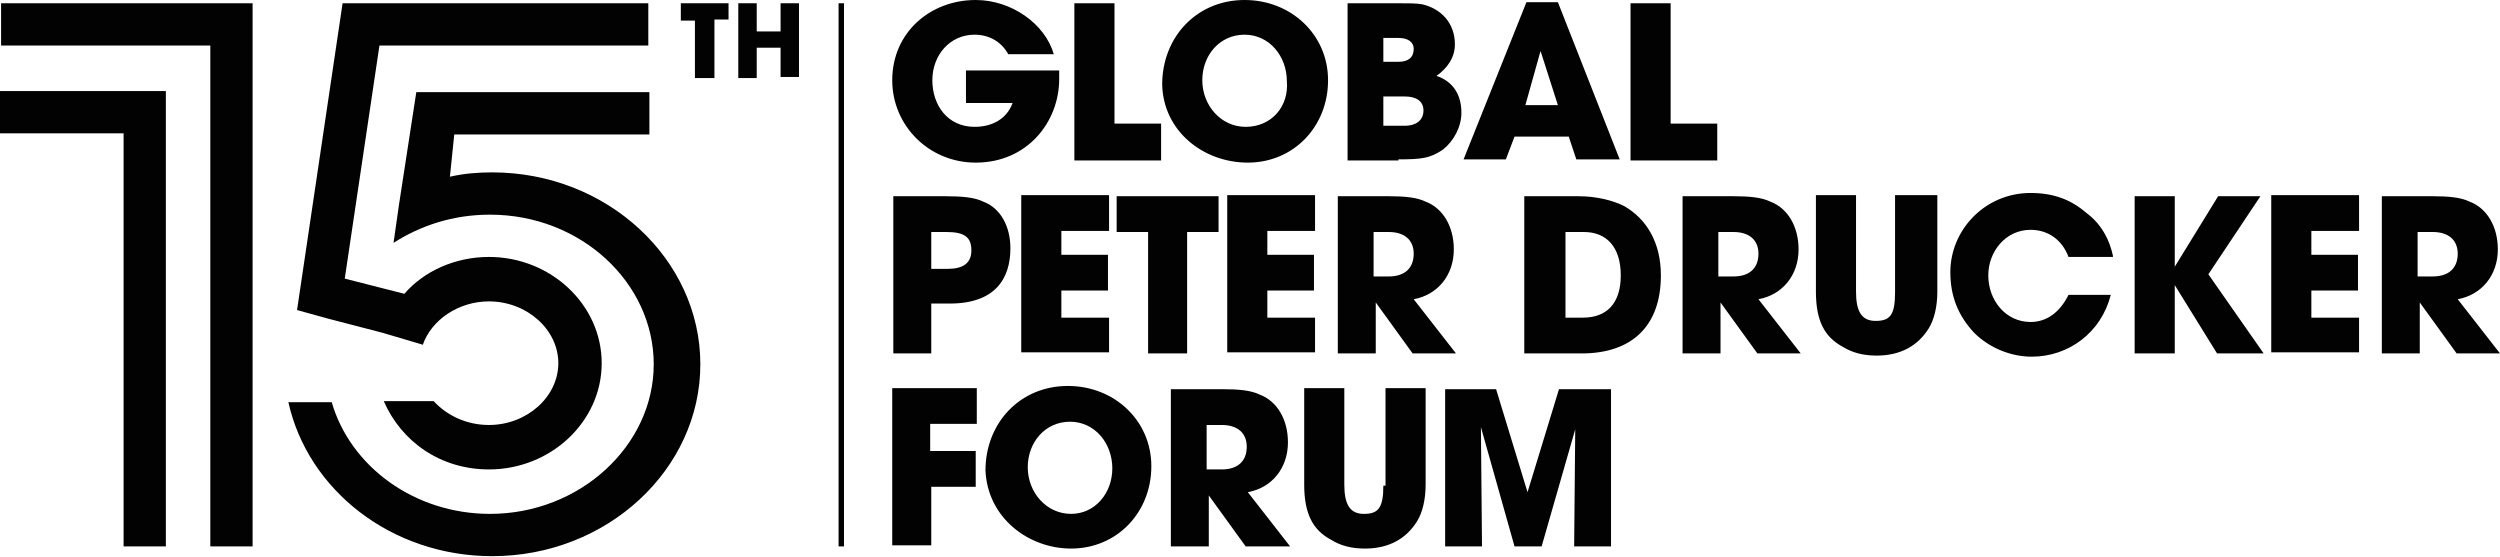
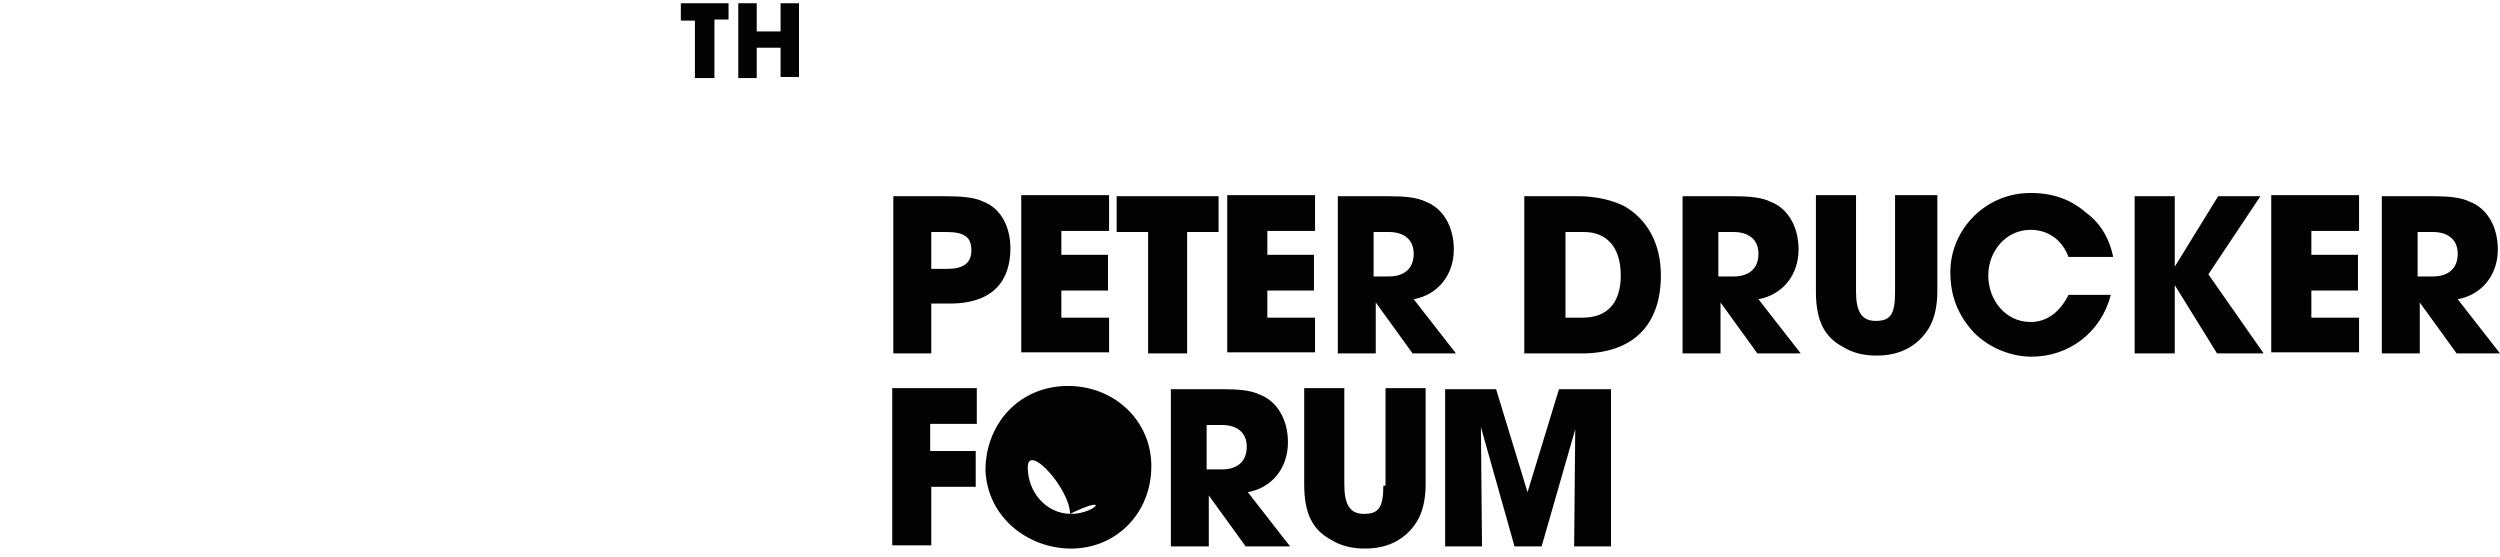
<svg xmlns="http://www.w3.org/2000/svg" version="1.1" id="Ebene_1" x="0px" y="0px" width="230.6px" height="51.4px" viewBox="0 0 230.6 51.4" style="enable-background:new 0 0 230.6 51.4;" xml:space="preserve">
  <style type="text/css">
	.st0{fill:#020203;}
	.st1{fill:none;stroke:#020203;stroke-width:0.5;}
</style>
  <g>
    <path class="st0" d="M64.2,7.2h1.7V1.8h1.3V0.3h-4.4v1.6h1.3v5.3H64.2z M68.1,7.2h1.7V4.4H72v2.7h1.7V0.3H72v2.6h-2.2V0.3h-1.7V7.2   L68.1,7.2z" />
-     <line class="st1" x1="77.6" y1="0.3" x2="77.6" y2="50.4" />
-     <path class="st0" d="M41.9,12.4h18V8.5H38.4l-1.6,10.4l0,0l-0.5,3.5c2.5-1.6,5.5-2.6,8.9-2.6c8.4,0,15.1,6.3,15.1,13.8   s-6.8,13.8-15.1,13.8c-7,0-12.9-4.4-14.6-10.3h-4c1.8,8.1,9.5,14.2,18.8,14.2c10.6,0,19.2-8,19.2-17.7s-8.6-17.7-19.2-17.7   c-1.3,0-2.6,0.1-3.9,0.4L41.9,12.4L41.9,12.4z M35,4.2h24.8V0.3H31.6l-4.2,28.3l2.9,0.8l5,1.3l2.7,0.8l1,0.3l0,0   c0.8-2.3,3.3-4,6.1-4c3.5,0,6.4,2.6,6.4,5.7s-2.9,5.7-6.4,5.7c-2.1,0-3.9-0.9-5.1-2.2h-4.6c1.6,3.7,5.2,6.3,9.7,6.3   c5.7,0,10.4-4.4,10.4-9.8s-4.7-9.8-10.4-9.8c-3.1,0-6,1.3-7.8,3.4l-5.5-1.4L35,4.2L35,4.2z" />
    <path class="st0" d="M85.9,32.6v-4.6h1.7c4.2,0,5.6-2.3,5.6-5.1c0-2-0.9-3.7-2.5-4.3c-0.8-0.4-2-0.5-3.5-0.5h-4.8v14.5H85.9   L85.9,32.6z M85.9,24.8v-3.4h1.4c1.7,0,2.3,0.5,2.3,1.7c0,1.2-0.8,1.7-2.2,1.7L85.9,24.8L85.9,24.8z M102.3,32.6v-3.3h-4.4v-2.5   h4.3v-3.3h-4.3v-2.2h4.4v-3.3h-8.1v14.5H102.3L102.3,32.6z M109.5,32.6V21.4h2.9v-3.3h-9.4v3.3h2.9v11.2H109.5L109.5,32.6z    M121.3,32.6v-3.3h-4.4v-2.5h4.3v-3.3h-4.3v-2.2h4.4v-3.3h-8.1v14.5H121.3L121.3,32.6z M134.3,32.6l-3.9-5c2.2-0.4,3.7-2.2,3.7-4.6   c0-2.1-1-3.8-2.6-4.4c-0.8-0.4-2-0.5-3.4-0.5h-4.7v14.5h3.5v-4.7l0,0l3.4,4.7H134.3L134.3,32.6z M126.7,25.4v-4h1.4   c1.4,0,2.3,0.7,2.3,2c0,1.4-0.9,2.1-2.3,2.1H126.7L126.7,25.4z M145.9,32.6c4.6,0,7.3-2.5,7.3-7.2c0-3-1.3-5.2-3.4-6.4   c-1-0.5-2.5-0.9-4.2-0.9h-5v14.5H145.9L145.9,32.6z M144.4,29.4v-8h1.7c2.1,0,3.4,1.4,3.4,4s-1.3,3.9-3.5,3.9H144.4L144.4,29.4z    M166.1,32.6l-3.9-5c2.2-0.4,3.7-2.2,3.7-4.6c0-2.1-1-3.8-2.6-4.4c-0.8-0.4-2-0.5-3.4-0.5h-4.7v14.5h3.5v-4.7l0,0l3.4,4.7H166.1   L166.1,32.6z M158.5,25.4v-4h1.4c1.4,0,2.3,0.7,2.3,2c0,1.4-0.9,2.1-2.3,2.1H158.5L158.5,25.4z M174.8,27c0,2.1-0.5,2.6-1.8,2.6   c-1.3,0-1.8-0.9-1.8-2.7V18h-3.7v8.9c0,2.7,0.8,4.2,2.5,5.1c0.8,0.5,1.8,0.8,3.1,0.8c2.2,0,3.8-0.9,4.8-2.5c0.5-0.8,0.8-2,0.8-3.4   V18h-3.9V27L174.8,27z M194.9,23.6c-0.3-1.4-1-2.9-2.5-4c-1.4-1.2-3-1.8-5.1-1.8c-4.2,0-7.4,3.4-7.4,7.3c0,2.2,0.7,4,2.2,5.6   c1.4,1.4,3.4,2.2,5.3,2.2c3.4,0,6.4-2.2,7.3-5.7h-3.9c-0.8,1.6-2,2.5-3.5,2.5c-2.3,0-3.9-2-3.9-4.3c0-2.2,1.6-4.2,3.9-4.2   c1.6,0,2.9,0.9,3.5,2.5H194.9L194.9,23.6z M208.8,32.6l-5.1-7.3l4.8-7.2h-3.9l-4,6.5l0,0v-6.5h-3.7v14.5h3.7v-6.3l0,0l3.9,6.3   H208.8L208.8,32.6z M217.6,32.6v-3.3h-4.4v-2.5h4.3v-3.3h-4.3v-2.2h4.4v-3.3h-8.1v14.5H217.6L217.6,32.6z M230.6,32.6l-3.9-5   c2.2-0.4,3.7-2.2,3.7-4.6c0-2.1-1-3.8-2.6-4.4c-0.8-0.4-2-0.5-3.4-0.5h-4.7v14.5h3.5v-4.7l0,0l3.4,4.7H230.6L230.6,32.6z M223,25.4   v-4h1.4c1.4,0,2.3,0.7,2.3,2c0,1.4-0.9,2.1-2.3,2.1H223L223,25.4z" />
-     <path class="st0" d="M85.9,50.4v-5.5H90v-3.3h-4.2v-2.5h4.3v-3.3h-7.8v14.5H85.9L85.9,50.4z M98.8,50.6c4.2,0,7.4-3.3,7.4-7.6   c0-4.2-3.4-7.4-7.7-7.4c-4.4,0-7.6,3.4-7.6,7.8C91.1,47.8,94.9,50.6,98.8,50.6L98.8,50.6z M98.8,47.4c-2.3,0-4-2-4-4.3   c0-2.3,1.6-4.2,3.9-4.2s3.9,2,3.9,4.3C102.6,45.5,101,47.4,98.8,47.4L98.8,47.4z M119,50.4l-3.9-5c2.2-0.4,3.7-2.2,3.7-4.6   c0-2.1-1-3.8-2.6-4.4c-0.8-0.4-2-0.5-3.4-0.5H108v14.5h3.5v-4.7l0,0l3.4,4.7H119L119,50.4z M111.3,43.2v-4h1.4c1.4,0,2.3,0.7,2.3,2   c0,1.4-0.9,2.1-2.3,2.1H111.3L111.3,43.2z M127.6,44.8c0,2.1-0.5,2.6-1.8,2.6s-1.8-0.9-1.8-2.7v-8.9h-3.7v8.9   c0,2.7,0.8,4.2,2.5,5.1c0.8,0.5,1.8,0.8,3.1,0.8c2.2,0,3.8-0.9,4.8-2.5c0.5-0.8,0.8-2,0.8-3.4v-8.9h-3.7v9H127.6z M148.6,50.4V35.9   h-4.8l-2.9,9.5l0,0l-2.9-9.5h-4.7v14.5h3.4l-0.1-11l3.1,11h2.5l3.1-10.8l0,0l-0.1,10.8H148.6L148.6,50.4z" />
-     <path class="st0" d="M97.7,6.5h-8.6v3h4.3c-0.5,1.4-1.8,2.2-3.5,2.2c-2.5,0-3.9-2-3.9-4.3s1.6-4.2,3.9-4.2c1.4,0,2.5,0.7,3.1,1.8   h4.2C96.4,2.2,93.3,0,90,0c-4.2,0-7.7,3-7.7,7.4c0,4.2,3.4,7.6,7.7,7.6c4.8,0,7.7-3.8,7.7-7.7V6.5L97.7,6.5z M107.1,14.7v-3.3h-4.3   V0.3h-3.7v14.5H107.1L107.1,14.7z M115.1,15c4.2,0,7.4-3.3,7.4-7.6c0-4.2-3.4-7.4-7.7-7.4c-4.4,0-7.6,3.4-7.6,7.8   C107.3,12.1,111,15,115.1,15L115.1,15z M114.9,11.7c-2.3,0-4-2-4-4.3s1.6-4.2,3.9-4.2s3.9,2,3.9,4.3   C118.9,9.8,117.3,11.7,114.9,11.7L114.9,11.7z M128.9,14.7c2.3,0,3-0.1,4.2-0.9c1-0.8,1.7-2.1,1.7-3.4c0-1.7-0.8-2.9-2.3-3.4   c1-0.7,1.7-1.7,1.7-2.9c0-2-1.3-3.3-3-3.7c-0.5-0.1-1.3-0.1-2.3-0.1h-4.6v14.5h4.7V14.7z M127.6,5.7V3.5h1.4c0.9,0,1.4,0.4,1.4,1   c0,0.8-0.5,1.2-1.4,1.2H127.6L127.6,5.7z M127.6,11.5V8.9h2c1,0,1.7,0.4,1.7,1.3s-0.7,1.4-1.7,1.4h-2V11.5z M149.4,14.7l-5.7-14.5   h-2.9L135,14.7h3.9l0.8-2.1h5l0.7,2.1H149.4L149.4,14.7z M143.7,9.7h-3l1.4-5l0,0L143.7,9.7L143.7,9.7z M158.4,14.7v-3.3h-4.3V0.3   h-3.7v14.5H158.4L158.4,14.7z" />
-     <path class="st0" d="M19.4,50.4h3.9V0.3H0.1v3.9h19.3L19.4,50.4L19.4,50.4z M15.3,8.4H0v3.9h11.4v38.1h3.9V8.4L15.3,8.4z" />
+     <path class="st0" d="M85.9,50.4v-5.5H90v-3.3h-4.2v-2.5h4.3v-3.3h-7.8v14.5H85.9L85.9,50.4z M98.8,50.6c4.2,0,7.4-3.3,7.4-7.6   c0-4.2-3.4-7.4-7.7-7.4c-4.4,0-7.6,3.4-7.6,7.8C91.1,47.8,94.9,50.6,98.8,50.6L98.8,50.6z M98.8,47.4c-2.3,0-4-2-4-4.3   s3.9,2,3.9,4.3C102.6,45.5,101,47.4,98.8,47.4L98.8,47.4z M119,50.4l-3.9-5c2.2-0.4,3.7-2.2,3.7-4.6   c0-2.1-1-3.8-2.6-4.4c-0.8-0.4-2-0.5-3.4-0.5H108v14.5h3.5v-4.7l0,0l3.4,4.7H119L119,50.4z M111.3,43.2v-4h1.4c1.4,0,2.3,0.7,2.3,2   c0,1.4-0.9,2.1-2.3,2.1H111.3L111.3,43.2z M127.6,44.8c0,2.1-0.5,2.6-1.8,2.6s-1.8-0.9-1.8-2.7v-8.9h-3.7v8.9   c0,2.7,0.8,4.2,2.5,5.1c0.8,0.5,1.8,0.8,3.1,0.8c2.2,0,3.8-0.9,4.8-2.5c0.5-0.8,0.8-2,0.8-3.4v-8.9h-3.7v9H127.6z M148.6,50.4V35.9   h-4.8l-2.9,9.5l0,0l-2.9-9.5h-4.7v14.5h3.4l-0.1-11l3.1,11h2.5l3.1-10.8l0,0l-0.1,10.8H148.6L148.6,50.4z" />
  </g>
</svg>